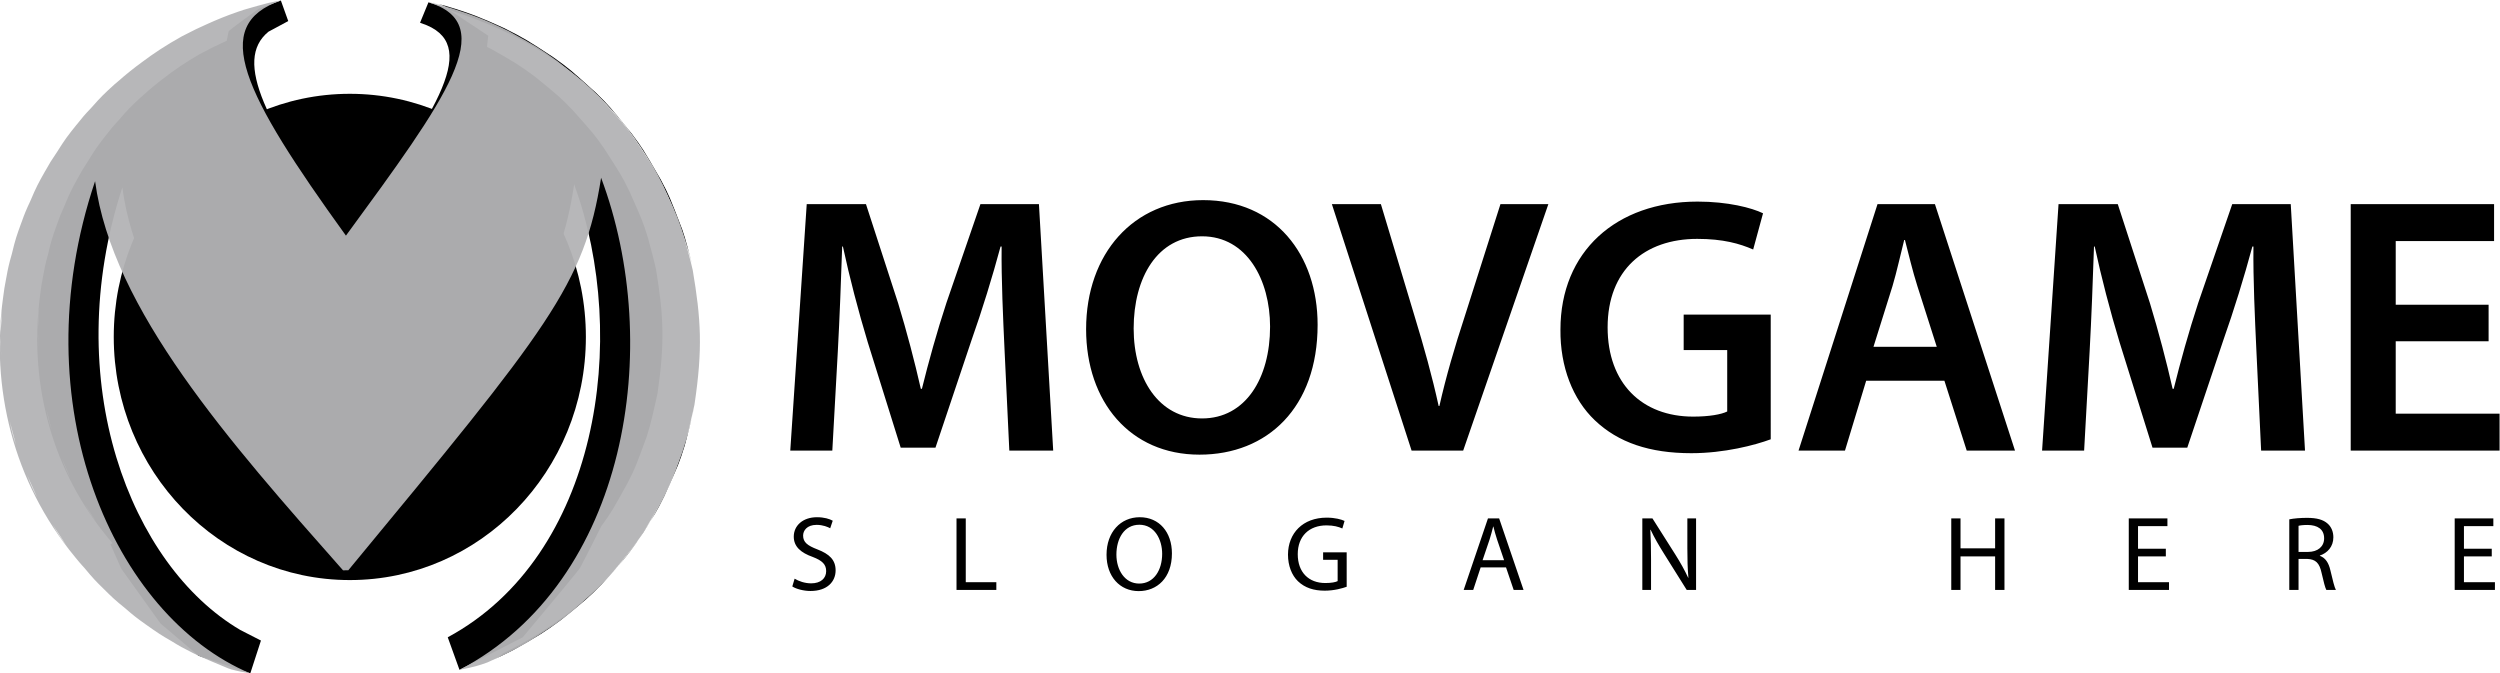
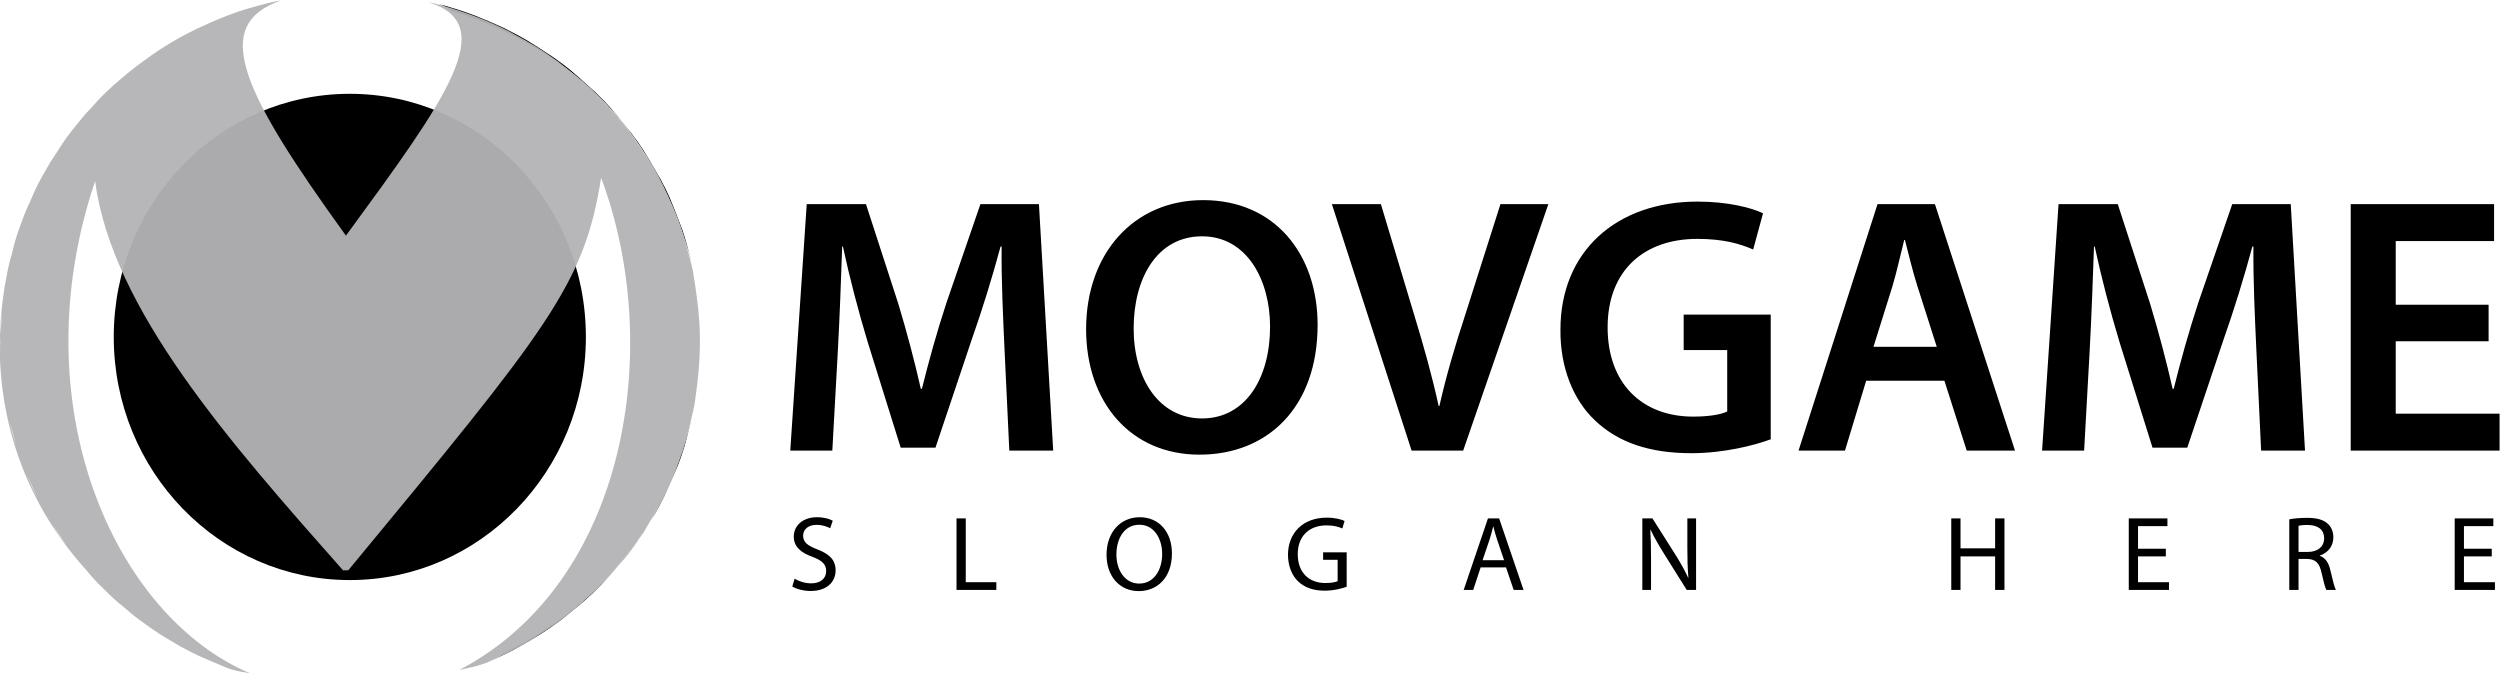
<svg xmlns="http://www.w3.org/2000/svg" id="svg1" width="1599.361" height="430.572" viewBox="0 0 1599.361 430.572">
  <defs id="defs1">
    <mask maskUnits="userSpaceOnUse" x="0" y="0" width="1" height="1" id="mask8">
      <path id="path11" d="M -32767,32767 H 32767 V -32767 H -32767 Z" style="fill:url(#radialGradient11);stroke:none" />
    </mask>
    <radialGradient fx="0" fy="0" cx="0" cy="0" r="1" gradientUnits="userSpaceOnUse" gradientTransform="matrix(-1.53e-5,-239.834,-247.005,1.53e-5,710.951,951.727)" spreadMethod="pad" id="radialGradient11">
      <stop style="stop-opacity:1;stop-color:#ffffff" offset="0" id="stop9" />
      <stop style="stop-opacity:0;stop-color:#ffffff" offset="0.635" id="stop10" />
      <stop style="stop-opacity:0;stop-color:#ffffff" offset="1" id="stop11" />
    </radialGradient>
    <clipPath clipPathUnits="userSpaceOnUse" id="clipPath14">
      <path d="m 712.449,697.687 c -57.843,0 -104.898,48.459 -104.898,108.029 0,59.563 47.055,108.024 104.898,108.024 57.834,0 104.885,-48.461 104.885,-108.03 0,-59.564 -47.051,-108.023 -104.885,-108.023" transform="matrix(1.333,0,0,-1.333,0,2080)" id="path14" />
    </clipPath>
    <clipPath clipPathUnits="userSpaceOnUse" id="clipPath16">
-       <path d="M 0,1560 H 2340 V 0 H 0 Z" transform="matrix(1.333,0,0,-1.333,0,2080)" id="path16" />
-     </clipPath>
+       </clipPath>
    <mask maskUnits="userSpaceOnUse" x="0" y="0" width="1" height="1" id="mask19">
      <path id="path22" d="M -32768,32767 H 32767 V -32767 H -32768 Z" style="fill:url(#linearGradient22);stroke:none" />
    </mask>
    <linearGradient x1="0" y1="0" x2="1" y2="0" gradientUnits="userSpaceOnUse" gradientTransform="matrix(0,-141.678,-141.678,0,712.445,851.945)" spreadMethod="pad" id="linearGradient22">
      <stop style="stop-opacity:1;stop-color:#ffffff" offset="0" id="stop20" />
      <stop style="stop-opacity:0;stop-color:#ffffff" offset="0.415" id="stop21" />
      <stop style="stop-opacity:0;stop-color:#ffffff" offset="1" id="stop22" />
    </linearGradient>
    <clipPath clipPathUnits="userSpaceOnUse" id="clipPath26">
-       <path d="m 651.214,946.847 c -3.059,-1.392 -6.287,-2.96 -9.627,-4.804 v 0 c -0.346,-0.179 -0.709,-0.363 -1.042,-0.537 v 0 c -6.974,-3.982 -12.432,-7.771 -17.264,-11.52 v 0 c -3.33,-2.508 -6.803,-5.358 -10.531,-8.75 v 0 c -0.397,-0.346 -0.792,-0.684 -1.191,-1.034 v 0 c -4.366,-4.107 -5.717,-5.407 -9.857,-10.257 v 0 c -2.79,-3.01 -4.16,-4.665 -6.245,-7.407 v 0 c -0.101,-0.117 -0.184,-0.221 -0.289,-0.347 v 0 c -3.68,-4.764 -4.69,-6.074 -8.199,-11.834 v 0 c -2.29,-3.437 -3.373,-5.28 -4.965,-8.253 v 0 c -0.071,-0.126 -0.138,-0.224 -0.214,-0.352 v 0 c -2.88,-5.28 -3.677,-6.74 -6.248,-13.025 v 0 c -1.814,-3.946 -2.569,-5.9 -3.704,-9.203 v 0 c -0.045,-0.112 -0.082,-0.204 -0.128,-0.321 v 0 c -2.022,-5.739 -2.601,-7.379 -4.115,-13.907 v 0 c -1.248,-4.482 -1.684,-6.553 -2.305,-10.209 v 0 c -0.015,-0.068 -0.029,-0.126 -0.047,-0.188 v 0 c -0.707,-3.877 -1.087,-5.95 -1.388,-8.822 v 0 c -5.377,-39.586 4.119,-81.269 30.814,-114.654 v 0 c 1.055,-1.367 2.21,-2.764 3.843,-4.648 v 0 l -0.928,-0.633 5.205,-11.699 18.82,-26.279 18.244,-15.467 24.823,-8.45 5.12,15.756 -9.877,5.048 c -52.764,30.968 -87.088,119.248 -56.642,212.414 v 0 c 7.326,-56.592 57.622,-115.223 106.258,-171.933 v 0 l 2.264,0.029 c 85.715,106.929 101.163,126.194 108.324,173.421 v 0 c 27.028,-74.221 11.512,-178.455 -60.677,-217.416 v 0 l 5.633,-15.622 30.356,15.622 c 0,0 26.449,31.539 27.524,33.319 v 0 c 0.75,1.251 6.724,13.123 10.213,20.072 v 0 c 0.138,0.182 0.255,0.336 0.401,0.515 v 0 c 4.631,6.482 4.631,6.482 12.287,20.31 v 0 c 3.599,7.131 3.599,7.131 9.113,22.18 v 0 c 1.992,6.071 3.785,14.438 5.151,20.687 v 0 c 3.654,24.999 2.779,38.001 -0.714,59.468 v 0 c -0.997,4.603 -2.683,10.637 -3.896,15.184 v 0 c -2.4,7.716 -2.521,7.983 -8.88,22.317 v 0 c -3.573,7.267 -3.731,7.512 -12.105,20.511 v 0 c -4.729,6.75 -4.924,6.967 -15.11,18.411 v 0 c -6.057,6.257 -6.504,6.617 -17.973,15.982 v 0 c -8.183,6.027 -9.631,6.843 -20.903,13.248 v 0 c -0.676,0.342 -1.31,0.658 -1.939,0.967 v 0 c -4.374,-9.831 -11.348,-17.556 -16.093,-27.24 v 0 c -6.47,-13.225 -8.283,-28.446 -15.984,-41.172 v 0 c -8.008,-13.229 -22.27,-29.273 -39.068,-29.75 v 0 c -15.643,-0.458 -24.174,12.013 -32.787,23.06 v 0 c -8.403,10.791 -17.12,21.586 -22.549,34.254 v 0 c -6.988,16.325 -5.946,30.947 0.488,43.59 v 0 c -0.467,-0.204 -0.946,-0.424 -1.397,-0.632 M 563.387,820.286 c -0.178,-2.686 -0.374,-6.133 -0.653,-10.949 v 0 c 0.016,3.89 0.112,6.059 0.653,10.949 m -0.658,-13.773 v 2.312 c 0.055,-2.706 0.172,-5.72 0.33,-8.813 v 0 c -0.133,2.276 -0.246,4.489 -0.33,6.501 m 4.024,-35.279 c 0.625,-2.532 1.459,-5.762 2.631,-10.298 v 0 c 0.033,-0.1 0.059,-0.18 0.087,-0.276 v 0 c -1.168,3.665 -1.743,5.767 -2.718,10.574 m 7.4,-23.598 c 1.016,-2.38 2.347,-5.424 4.225,-9.706 v 0 c 0.057,-0.117 0.102,-0.22 0.157,-0.333 v 0 c -1.773,3.523 -2.623,5.378 -4.382,10.039 m 10.873,-21.814 c 1.363,-2.17 3.156,-4.963 5.703,-8.925 v 0 c 0.154,-0.226 0.296,-0.424 0.442,-0.633 v 0 c -2.467,3.423 -3.581,5.072 -6.145,9.558" transform="matrix(1.333,0,0,-1.333,0,2080)" id="path26" />
-     </clipPath>
+       </clipPath>
    <clipPath clipPathUnits="userSpaceOnUse" id="clipPath28">
      <path d="M 0,1560 H 2340 V 0 H 0 Z" transform="translate(-871.799,-856.961)" id="path28" />
    </clipPath>
    <clipPath clipPathUnits="userSpaceOnUse" id="clipPath30">
      <path d="M 0,1560 H 2340 V 0 H 0 Z" transform="translate(-781.113,-650.65)" id="path30" />
    </clipPath>
    <mask maskUnits="userSpaceOnUse" x="0" y="0" width="1" height="1" id="mask41">
-       <path id="path43" d="M -32768,32767 H 32767 V -32767 H -32768 Z" style="fill:url(#linearGradient43);stroke:none" />
-     </mask>
+       </mask>
    <linearGradient x1="0" y1="0" x2="1" y2="0" gradientUnits="userSpaceOnUse" gradientTransform="matrix(-1.53e-5,247.164,247.164,1.53e-5,837.851,635.068)" spreadMethod="pad" id="linearGradient43">
      <stop style="stop-opacity:1;stop-color:#ffffff" offset="0" id="stop41" />
      <stop style="stop-opacity:0;stop-color:#ffffff" offset="0.415" id="stop42" />
      <stop style="stop-opacity:0;stop-color:#ffffff" offset="1" id="stop43" />
    </linearGradient>
    <clipPath clipPathUnits="userSpaceOnUse" id="clipPath47">
      <path d="m 832.047,886.366 c 0.185,0.046 0.347,0.126 0.538,0.146 v 0 c 0.15,0.015 0.298,0.024 0.454,0.024 v 0 c 1.826,0 3.49,-1.129 4.14,-2.876 v 0 c 26.374,-70.234 17.194,-164.757 -37.508,-218.037 v 0 c 2.196,1.433 4.918,3.26 8.701,5.769 v 0 c 7.275,5.279 7.275,5.279 19.568,16.56 v 0 c 6.124,6.073 6.124,6.073 16.589,19.178 v 0 c 5.037,6.832 5.037,6.832 13.391,21.482 v 0 c 3.916,7.505 3.916,7.505 9.944,23.46 v 0 c 2.058,6.074 3.93,14.4 5.433,21.082 v 0 l 0.184,0.788 c 3.959,26.395 3.013,40.211 -0.806,62.929 v 0 c -0.896,4.035 -2.311,9.096 -3.556,13.57 v 0 l -0.671,2.422 c -2.598,8.1 -2.598,8.1 -9.672,23.581 v 0 c -3.882,7.661 -3.882,7.661 -13.195,21.695 v 0 c -5.141,7.103 -5.141,7.103 -16.465,19.462 v 0 c -6.587,6.595 -6.85,6.803 -19.66,16.951 v 0 c -2.341,1.664 -4.149,2.942 -5.787,4.047 v 0 c 11.368,-15.724 25.064,-32.798 28.378,-52.233" transform="matrix(1.333,0,0,-1.333,0,2080)" id="path47" />
    </clipPath>
    <mask maskUnits="userSpaceOnUse" x="0" y="0" width="1" height="1" id="mask47">
      <path id="path49" d="M -32768,32767 H 32767 V -32767 H -32768 Z" style="fill:url(#linearGradient49);stroke:none" />
    </mask>
    <linearGradient x1="0" y1="0" x2="1" y2="0" gradientUnits="userSpaceOnUse" gradientTransform="matrix(-1.53e-5,247.162,247.162,1.53e-5,594.458,635.071)" spreadMethod="pad" id="linearGradient49">
      <stop style="stop-opacity:1;stop-color:#ffffff" offset="0" id="stop47" />
      <stop style="stop-opacity:0;stop-color:#ffffff" offset="0.415" id="stop48" />
      <stop style="stop-opacity:0;stop-color:#ffffff" offset="1" id="stop49" />
    </linearGradient>
    <clipPath clipPathUnits="userSpaceOnUse" id="clipPath53">
      <path d="m 635.08,946.651 -1.008,-0.508 c -6.835,-3.786 -12.813,-7.651 -18.871,-12.212 v 0 c -3.922,-2.859 -7.676,-5.883 -11.561,-9.322 v 0 l -1.192,-1.003 c -4.915,-4.476 -6.245,-5.73 -10.821,-10.921 v 0 c -3.158,-3.305 -4.562,-4.982 -6.709,-7.729 v 0 c -0.051,-0.055 -0.342,-0.397 -0.342,-0.397 v 0 c -4,-5.015 -5.073,-6.365 -9.002,-12.607 v 0 c -2.584,-3.752 -3.685,-5.602 -5.431,-8.768 v 0 l -0.159,-0.241 c -3.136,-5.567 -3.978,-7.061 -6.854,-13.871 v 0 c -1.976,-4.168 -2.755,-6.131 -3.969,-9.574 v 0 c -0.029,-0.078 -0.163,-0.39 -0.163,-0.39 v 0 c -2.222,-6.106 -2.821,-7.758 -4.515,-14.808 v 0 c -0.3,-1.043 -0.55,-1.951 -0.775,-2.78 v 0 c 0,-0.34 -0.033,-0.682 -0.113,-1.022 v 0 l -0.438,-1.884 c -0.096,-0.396 -0.238,-0.764 -0.417,-1.106 v 0 c -0.254,-1.184 -0.479,-2.389 -0.733,-3.847 v 0 c -0.004,-0.017 -0.053,-0.25 -0.058,-0.267 v 0 c -0.763,-4.031 -1.18,-6.259 -1.526,-9.365 v 0 c -0.217,-1.572 -0.413,-3.135 -0.589,-4.702 v 0 c 0.093,-0.413 0.13,-0.839 0.097,-1.28 v 0 c -0.197,-2.905 -0.422,-6.641 -0.73,-11.849 v 0 c 0,-0.011 0.004,-0.149 0.009,-0.212 v 0 c 0.054,-2.788 0.174,-5.962 0.362,-9.421 v 0 c 0.046,-0.902 -0.18,-1.749 -0.596,-2.473 v 0 c 0.388,-8.73 1.488,-17.339 3.287,-25.752 v 0 c 0.62,-0.568 1.086,-1.309 1.306,-2.176 v 0 c 0.69,-2.688 1.602,-6.096 2.866,-10.861 v 0 l 0.109,-0.371 c 0.273,-0.852 0.273,-1.73 0.046,-2.529 v 0 c 1.032,-3.121 2.166,-6.206 3.397,-9.257 v 0 c 0.7,-0.454 1.276,-1.113 1.637,-1.927 v 0 c 1.131,-2.576 2.619,-5.857 4.62,-10.318 v 0 l 0.183,-0.358 c 0.354,-0.696 0.505,-1.45 0.476,-2.181 v 0 c 1.597,-2.979 3.29,-5.912 5.09,-8.791 v 0 c 0.576,-0.339 1.079,-0.81 1.467,-1.416 v 0 c 1.527,-2.349 3.528,-5.373 6.263,-9.517 v 0 l 0.495,-0.684 c 0.233,-0.32 0.421,-0.67 0.55,-1.028 v 0 c 1.059,-1.372 2.145,-2.732 3.249,-4.07 v 0 c 1.259,-1.589 2.598,-3.144 4.899,-5.707 v 0 c 3.543,-4.273 4.972,-5.749 8.214,-8.91 v 0 c 4.018,-4.006 5.515,-5.46 10.416,-9.41 v 0 c 3.829,-3.357 5.558,-4.677 9.539,-7.495 v 0 c 3.687,-2.627 5.897,-4.144 8.659,-5.827 v 0 c -45.184,44.49 -69.347,128.544 -39.755,216.363 v 0 c 0.608,1.809 2.309,3.012 4.193,3.012 v 0 c 0.143,0 0.285,-0.004 0.43,-0.022 v 0 c 2.048,-0.196 3.69,-1.78 3.964,-3.819 v 0 c 1.422,-10.663 4.375,-21.425 8.526,-32.247 v 0 c -1.183,7.722 -1.425,15.67 -0.423,23.848 v 0 c 3.647,29.724 19.627,53.376 37.261,76.472 v 0 c -1.641,-0.797 -3.256,-1.613 -4.86,-2.463" transform="matrix(1.333,0,0,-1.333,0,2080)" id="path53" />
    </clipPath>
  </defs>
  <g id="layer-MC0" transform="translate(-725.897,-790.432)">
    <path id="path1" d="m 114.609,9.328125e-4 h 21.059 L 128.824,-118.3 h -28.078 l -16.324,47.391 c -4.559,13.863 -8.602,28.441 -11.766,41.25 H 72.14 C 69.152,-42.819 65.46,-56.87 61.253,-70.733 L 45.808,-118.3 H 17.378 L 9.48,9.328125e-4 H 29.66 L 32.296,-47.565 c 0.879,-16.148 1.582,-34.922 2.098,-50.367 h 0.352 c 3.164,14.742 7.371,30.891 11.941,45.984 L 62.484,-1.405 H 79.16 L 96.351,-52.651 c 5.273,-14.918 10.184,-30.891 14.051,-45.281 h 0.516 c -0.176,15.973 0.703,34.395 1.406,49.664 z M 207.632,-120.222 c -33.352,0 -56.168,25.617 -56.168,61.957 0,34.746 21.059,60.199 54.41,60.199 32.648,0 56.695,-22.641 56.695,-62.309 0,-33.703 -20.367,-59.848 -54.938,-59.848 z m -0.527,17.367 c 21.586,0 32.648,21.07 32.648,43.359 0,24.75 -11.766,44.051 -32.648,44.051 -20.707,0 -32.824,-19.125 -32.824,-43.172 0,-24.398 11.414,-44.238 32.824,-44.238 z M 332.425,9.328125e-4 373.312,-118.3 h -22.992 l -17.203,54.059 c -4.734,14.402 -8.941,28.793 -12.105,42.832 h -0.352 c -3.152,-14.391 -7.02,-28.254 -11.578,-43.184 L 292.933,-118.3 H 269.414 L 307.675,9.328125e-4 Z M 480.026,-65.284 h -41.777 v 17.016 h 20.895 v 29.484 c -2.812,1.406 -8.602,2.461 -16.324,2.461 -24.574,0 -41.074,-15.973 -41.074,-42.82 0,-27.562 17.73,-42.48 43.008,-42.48 12.457,0 20.355,2.285 26.848,5.098 l 4.734,-17.379 c -5.438,-2.637 -16.84,-5.613 -31.406,-5.613 -39.141,0 -65.824,24.047 -65.824,61.43 -0.176,17.895 5.965,33.516 16.5,43.523 11.238,10.711 26.332,15.797 46.336,15.797 15.797,0 30.539,-3.867 38.086,-6.668 z m 83.364,31.758 10.711,33.527 h 23.168 L 558.832,-118.3 H 531.281 L 493.371,9.328125e-4 h 22.289 L 525.832,-33.526 Z m -34.043,-16.312 9.129,-29.145 c 2.098,-7.02 3.855,-15.27 5.613,-22.113 h 0.352 c 1.758,6.844 3.68,14.918 5.965,22.113 l 9.305,29.145 z M 715.388,9.328125e-4 h 21.059 L 729.603,-118.3 h -28.078 l -16.324,47.391 c -4.559,13.863 -8.602,28.441 -11.766,41.25 h -0.516 C 669.931,-42.819 666.24,-56.87 662.033,-70.733 L 646.587,-118.3 H 618.158 L 610.259,9.328125e-4 h 20.18 L 633.076,-47.565 c 0.879,-16.148 1.582,-34.922 2.098,-50.367 h 0.352 c 3.164,14.742 7.371,30.891 11.941,45.984 l 15.797,50.543 h 16.676 l 17.191,-51.246 c 5.273,-14.918 10.184,-30.891 14.051,-45.281 h 0.516 c -0.176,15.973 0.703,34.395 1.406,49.664 z M 824.56,-70.03 h -44.578 v -30.539 h 47.203 v -17.73 H 758.384 V 9.328125e-4 h 71.438 V -17.73 H 779.982 V -52.476 h 44.578 z m 0,0" style="fill:#000000;fill-opacity:1;fill-rule:nonzero;stroke:none" aria-label="MOVGAME" transform="matrix(1.333,0,0,1.333,1218.829,1078.714)" />
    <path id="path2" d="m 2.145,-1.675 c 1.828,1.219 5.449,2.18 8.754,2.18 8.109,0 12.035,-4.582 12.035,-9.879 0,-5.039 -2.965,-7.851 -8.766,-10.09 -4.746,-1.828 -6.832,-3.41 -6.832,-6.621 0,-2.344 1.781,-5.144 6.469,-5.144 3.117,0 5.402,1.02 6.527,1.629 l 1.219,-3.621 c -1.523,-0.867 -4.078,-1.676 -7.594,-1.676 -6.668,0 -11.109,3.973 -11.109,9.316 0,4.84 3.469,7.746 9.07,9.738 4.641,1.781 6.48,3.609 6.48,6.82 0,3.469 -2.648,5.859 -7.184,5.859 -3.059,0 -5.965,-1.02 -7.957,-2.238 z M 80.956,9.8280286e-4 H 100.069 V -3.714 H 85.397 V -34.346 H 80.956 Z M 168.896,-34.897 c -9.164,0 -15.938,7.125 -15.938,18.035 0,10.394 6.363,17.426 15.434,17.426 8.766,0 15.949,-6.269 15.949,-18.094 0,-10.183 -6.07,-17.367 -15.445,-17.367 z m -0.199,3.609 c 7.395,0 10.957,7.137 10.957,13.969 0,7.793 -3.973,14.262 -11.004,14.262 -6.984,0 -10.957,-6.574 -10.957,-13.91 0,-7.535 3.668,-14.32 11.004,-14.32 z m 99.51,13.254 h -11.309 v 3.562 h 6.973 v 10.242 c -1.02,0.516 -3,0.914 -5.906,0.914 -8.004,0 -13.242,-5.144 -13.242,-13.851 0,-8.613 5.449,-13.816 13.805,-13.816 3.469,0 5.754,0.668 7.594,1.488 l 1.066,-3.621 c -1.477,-0.715 -4.582,-1.582 -8.555,-1.582 -11.52,0 -18.551,7.488 -18.598,17.73 0,5.355 1.828,9.937 4.781,12.785 3.363,3.211 7.641,4.535 12.844,4.535 4.641,0 8.555,-1.172 10.547,-1.875 z m 76.482,7.23 3.668,10.805 h 4.734 L 341.373,-34.346 h -5.355 L 324.357,9.8280286e-4 h 4.582 L 332.502,-10.804 Z m -11.262,-3.457 3.363,-9.937 c 0.656,-2.098 1.219,-4.184 1.723,-6.223 h 0.105 c 0.516,1.992 1.02,4.031 1.781,6.269 l 3.363,9.891 z M 414.281,9.8280286e-4 V -14.671 c 0,-5.707 -0.105,-9.832 -0.352,-14.168 l 0.152,-0.047 c 1.723,3.715 4.02,7.641 6.41,11.461 L 431.402,9.8280286e-4 h 4.488 V -34.346 h -4.184 v 14.379 c 0,5.344 0.105,9.527 0.504,14.109 l -0.094,0.047 c -1.629,-3.516 -3.621,-7.125 -6.164,-11.156 l -11.004,-17.379 h -4.852 V 9.8280286e-4 Z M 558.366,-34.346 V 9.8280286e-4 h 4.441 V -16.1 h 16.605 V 9.8280286e-4 h 4.488 V -34.346 h -4.488 v 14.379 H 562.808 v -14.379 z m 102.979,14.578 H 647.997 V -30.62 h 14.109 v -3.727 H 643.556 V 9.8280286e-4 h 19.312 V -3.714 H 647.997 V -16.1 h 13.348 z M 720.592,9.8280286e-4 h 4.441 V -14.882 h 4.172 c 4.031,0.152 5.859,1.945 6.879,6.68 0.973,4.277 1.734,7.23 2.297,8.203 h 4.582 C 742.248,-1.323 741.439,-4.64 740.314,-9.421 c -0.809,-3.574 -2.391,-6.012 -5.039,-6.937 v -0.152 c 3.609,-1.219 6.469,-4.23 6.469,-8.766 0,-2.648 -0.973,-4.992 -2.707,-6.516 -2.133,-1.934 -5.191,-2.801 -9.926,-2.801 -3.059,0 -6.27,0.246 -8.52,0.715 z M 725.033,-30.772 c 0.715,-0.211 2.238,-0.41 4.383,-0.41 4.688,0.047 7.898,1.992 7.898,6.422 0,3.926 -3.012,6.516 -7.746,6.516 h -4.535 z m 92.73,11.004 H 804.416 V -30.62 h 14.109 v -3.727 H 799.975 V 9.8280286e-4 h 19.312 V -3.714 H 804.416 V -16.1 h 13.348 z m 0,0" style="fill:#000000;fill-opacity:1;fill-rule:nonzero;stroke:none" aria-label="SLOGAN HERE" transform="matrix(1.333,0,0,1.333,1229.906,1167.839)" />
    <path id="path8" d="m 599.151,805.716 c 0,-64.443 50.721,-116.689 113.298,-116.689 v 0 c 62.57,0 113.29,52.246 113.29,116.683 v 0 c 0,64.446 -50.72,116.688 -113.29,116.688 v 0 c -62.577,0 -113.298,-52.242 -113.298,-116.682" transform="matrix(1.333,0,0,-1.333,0,2080)" style="fill:#000000;fill-opacity:1;stroke:none" />
    <g id="g16" clip-path="url(#clipPath16)" style="fill:#000000;fill-opacity:1">
      <g mask="url(#mask8)" clip-path="url(#clipPath14)" id="g15" style="fill:#000000;fill-opacity:1">
        <path d="m 712.449,697.687 c -57.843,0 -104.898,48.459 -104.898,108.029 0,59.563 47.055,108.024 104.898,108.024 57.834,0 104.885,-48.461 104.885,-108.03 0,-59.564 -47.051,-108.023 -104.885,-108.023" transform="matrix(1.333,0,0,-1.333,0,2080)" style="fill:#000000;fill-opacity:1;stroke:none" id="path15" />
      </g>
    </g>
-     <path id="path19" d="m 668.64,963.188 c 0,0 -14.358,-10.359 -14.358,-10.831 v 0 c 0,-0.216 -0.438,-2.279 -0.922,-4.532 v 0 c -0.72,-0.324 -1.45,-0.659 -2.146,-0.978 v 0 c -3.059,-1.392 -6.287,-2.96 -9.627,-4.804 v 0 c -0.346,-0.179 -0.709,-0.363 -1.042,-0.537 v 0 c -6.974,-3.982 -12.432,-7.771 -17.264,-11.52 v 0 c -3.33,-2.508 -6.803,-5.358 -10.531,-8.75 v 0 c -0.397,-0.346 -0.792,-0.684 -1.191,-1.034 v 0 c -4.366,-4.107 -5.717,-5.407 -9.857,-10.257 v 0 c -2.79,-3.01 -4.16,-4.665 -6.245,-7.407 v 0 c -0.101,-0.117 -0.184,-0.221 -0.289,-0.347 v 0 c -3.68,-4.764 -4.69,-6.074 -8.199,-11.834 v 0 c -2.29,-3.437 -3.373,-5.28 -4.965,-8.253 v 0 c -0.071,-0.126 -0.138,-0.224 -0.214,-0.352 v 0 c -2.88,-5.28 -3.677,-6.74 -6.248,-13.025 v 0 c -1.814,-3.946 -2.569,-5.9 -3.704,-9.203 v 0 c -0.045,-0.112 -0.082,-0.204 -0.128,-0.321 v 0 c -2.022,-5.739 -2.601,-7.379 -4.115,-13.907 v 0 c -1.248,-4.482 -1.684,-6.553 -2.305,-10.209 v 0 c -0.015,-0.068 -0.029,-0.126 -0.047,-0.188 v 0 c -0.707,-3.877 -1.087,-5.95 -1.388,-8.822 v 0 c -5.377,-39.586 4.119,-81.269 30.814,-114.654 v 0 c 1.055,-1.367 2.21,-2.764 3.843,-4.648 v 0 l -0.928,-0.633 5.205,-11.699 18.82,-26.279 18.244,-15.467 24.823,-8.45 5.12,15.756 -9.877,5.048 c -52.764,30.968 -87.088,119.248 -56.642,212.414 v 0 c 7.326,-56.592 57.622,-115.223 106.258,-171.933 v 0 l 2.264,0.029 c 85.715,106.929 101.163,126.194 108.324,173.421 v 0 c 27.028,-74.221 11.512,-178.455 -60.677,-217.416 v 0 l 5.633,-15.622 30.356,15.622 c 0,0 26.449,31.539 27.524,33.319 v 0 c 0.75,1.251 6.724,13.123 10.213,20.072 v 0 c 0.138,0.182 0.255,0.336 0.401,0.515 v 0 c 4.631,6.482 4.631,6.482 12.287,20.31 v 0 c 3.599,7.131 3.599,7.131 9.113,22.18 v 0 c 1.992,6.071 3.785,14.438 5.151,20.687 v 0 c 3.654,24.999 2.779,38.001 -0.714,59.468 v 0 c -0.997,4.603 -2.683,10.637 -3.896,15.184 v 0 c -2.4,7.716 -2.521,7.983 -8.88,22.317 v 0 c -3.573,7.267 -3.731,7.512 -12.105,20.511 v 0 c -4.729,6.75 -4.924,6.967 -15.11,18.411 v 0 c -6.057,6.257 -6.504,6.617 -17.973,15.982 v 0 c -8.183,6.027 -9.631,6.843 -20.903,13.248 v 0 c -0.784,0.4 -1.535,0.771 -2.26,1.129 v 0 c 0.237,2.314 0.587,5.387 0.587,5.387 v 0 l -15.138,10.033 -5.164,3.329 -8.378,2.655 -4.039,-9.805 3.266,-1.216 c 25.911,-11.016 2.546,-43.91 -38.644,-101.868 v 0 c -38.514,55.002 -54.432,84.806 -37.375,98.784 v 0 l 9.5,5.104 -3.543,9.874 z M 563.387,820.286 c -0.178,-2.686 -0.374,-6.133 -0.653,-10.949 v 0 c 0.016,3.89 0.112,6.059 0.653,10.949 m -0.658,-13.773 v 2.312 c 0.055,-2.706 0.172,-5.72 0.33,-8.813 v 0 c -0.133,2.276 -0.246,4.489 -0.33,6.501 m 4.024,-35.279 c 0.625,-2.532 1.459,-5.762 2.631,-10.298 v 0 c 0.033,-0.1 0.059,-0.18 0.087,-0.276 v 0 c -1.168,3.665 -1.743,5.767 -2.718,10.574 m 7.4,-23.598 c 1.016,-2.38 2.347,-5.424 4.225,-9.706 v 0 c 0.057,-0.117 0.102,-0.22 0.157,-0.333 v 0 c -1.773,3.523 -2.623,5.378 -4.382,10.039 m 10.873,-21.814 c 1.363,-2.17 3.156,-4.963 5.703,-8.925 v 0 c 0.154,-0.226 0.296,-0.424 0.442,-0.633 v 0 c -2.467,3.423 -3.581,5.072 -6.145,9.558" transform="matrix(1.333,0,0,-1.333,0,2080)" style="fill:#000000;fill-opacity:1;stroke:none" />
    <g mask="url(#mask19)" id="g25" clip-path="url(#clipPath26)" style="fill:#000000;fill-opacity:1">
      <path d="m 651.214,946.847 c -3.059,-1.392 -6.287,-2.96 -9.627,-4.804 v 0 c -0.346,-0.179 -0.709,-0.363 -1.042,-0.537 v 0 c -6.974,-3.982 -12.432,-7.771 -17.264,-11.52 v 0 c -3.33,-2.508 -6.803,-5.358 -10.531,-8.75 v 0 c -0.397,-0.346 -0.792,-0.684 -1.191,-1.034 v 0 c -4.366,-4.107 -5.717,-5.407 -9.857,-10.257 v 0 c -2.79,-3.01 -4.16,-4.665 -6.245,-7.407 v 0 c -0.101,-0.117 -0.184,-0.221 -0.289,-0.347 v 0 c -3.68,-4.764 -4.69,-6.074 -8.199,-11.834 v 0 c -2.29,-3.437 -3.373,-5.28 -4.965,-8.253 v 0 c -0.071,-0.126 -0.138,-0.224 -0.214,-0.352 v 0 c -2.88,-5.28 -3.677,-6.74 -6.248,-13.025 v 0 c -1.814,-3.946 -2.569,-5.9 -3.704,-9.203 v 0 c -0.045,-0.112 -0.082,-0.204 -0.128,-0.321 v 0 c -2.022,-5.739 -2.601,-7.379 -4.115,-13.907 v 0 c -1.248,-4.482 -1.684,-6.553 -2.305,-10.209 v 0 c -0.015,-0.068 -0.029,-0.126 -0.047,-0.188 v 0 c -0.707,-3.877 -1.087,-5.95 -1.388,-8.822 v 0 c -5.377,-39.586 4.119,-81.269 30.814,-114.654 v 0 c 1.055,-1.367 2.21,-2.764 3.843,-4.648 v 0 l -0.928,-0.633 5.205,-11.699 18.82,-26.279 18.244,-15.467 24.823,-8.45 5.12,15.756 -9.877,5.048 c -52.764,30.968 -87.088,119.248 -56.642,212.414 v 0 c 7.326,-56.592 57.622,-115.223 106.258,-171.933 v 0 l 2.264,0.029 c 85.715,106.929 101.163,126.194 108.324,173.421 v 0 c 27.028,-74.221 11.512,-178.455 -60.677,-217.416 v 0 l 5.633,-15.622 30.356,15.622 c 0,0 26.449,31.539 27.524,33.319 v 0 c 0.75,1.251 6.724,13.123 10.213,20.072 v 0 c 0.138,0.182 0.255,0.336 0.401,0.515 v 0 c 4.631,6.482 4.631,6.482 12.287,20.31 v 0 c 3.599,7.131 3.599,7.131 9.113,22.18 v 0 c 1.992,6.071 3.785,14.438 5.151,20.687 v 0 c 3.654,24.999 2.779,38.001 -0.714,59.468 v 0 c -0.997,4.603 -2.683,10.637 -3.896,15.184 v 0 c -2.4,7.716 -2.521,7.983 -8.88,22.317 v 0 c -3.573,7.267 -3.731,7.512 -12.105,20.511 v 0 c -4.729,6.75 -4.924,6.967 -15.11,18.411 v 0 c -6.057,6.257 -6.504,6.617 -17.973,15.982 v 0 c -8.183,6.027 -9.631,6.843 -20.903,13.248 v 0 c -0.676,0.342 -1.31,0.658 -1.939,0.967 v 0 c -4.374,-9.831 -11.348,-17.556 -16.093,-27.24 v 0 c -6.47,-13.225 -8.283,-28.446 -15.984,-41.172 v 0 c -8.008,-13.229 -22.27,-29.273 -39.068,-29.75 v 0 c -15.643,-0.458 -24.174,12.013 -32.787,23.06 v 0 c -8.403,10.791 -17.12,21.586 -22.549,34.254 v 0 c -6.988,16.325 -5.946,30.947 0.488,43.59 v 0 c -0.467,-0.204 -0.946,-0.424 -1.397,-0.632 M 563.387,820.286 c -0.178,-2.686 -0.374,-6.133 -0.653,-10.949 v 0 c 0.016,3.89 0.112,6.059 0.653,10.949 m -0.658,-13.773 v 2.312 c 0.055,-2.706 0.172,-5.72 0.33,-8.813 v 0 c -0.133,2.276 -0.246,4.489 -0.33,6.501 m 4.024,-35.279 c 0.625,-2.532 1.459,-5.762 2.631,-10.298 v 0 c 0.033,-0.1 0.059,-0.18 0.087,-0.276 v 0 c -1.168,3.665 -1.743,5.767 -2.718,10.574 m 7.4,-23.598 c 1.016,-2.38 2.347,-5.424 4.225,-9.706 v 0 c 0.057,-0.117 0.102,-0.22 0.157,-0.333 v 0 c -1.773,3.523 -2.623,5.378 -4.382,10.039 m 10.873,-21.814 c 1.363,-2.17 3.156,-4.963 5.703,-8.925 v 0 c 0.154,-0.226 0.296,-0.424 0.442,-0.633 v 0 c -2.467,3.423 -3.581,5.072 -6.145,9.558" transform="matrix(1.333,0,0,-1.333,0,2080)" style="fill:#000000;fill-opacity:1;stroke:none" id="path25" />
    </g>
    <path id="path27" d="M 0,0 C -6.27,16.313 -6.27,16.313 -10.356,24.061 -19.01,39.03 -19.01,39.03 -24.292,46.11 c -10.606,13.123 -10.811,13.374 -17.264,19.704 -12.145,11.004 -12.616,11.431 -20.425,17.013 -12.103,7.943 -13.656,8.965 -23.654,13.98 -9.732,4.406 -15.089,6.829 -27.992,10.623 -2.335,0.611 -5.458,1.408 -7.807,1.962 4.137,-0.947 8.657,-2.121 9.916,-4.089 C -50.574,86.262 -11.494,45.313 4.644,-16.417 3.307,-11.478 1.715,-4.823 0,0" style="fill:#000000;fill-opacity:1;fill-rule:nonzero;stroke:none" transform="matrix(1.333,0,0,-1.333,1162.398,937.385)" clip-path="url(#clipPath28)" />
    <path id="path29" d="M 0,0 C 2.819,1.353 6.604,3.077 9.374,4.524 22.755,12.119 23.847,12.741 32.21,18.87 45.268,29.408 45.519,29.609 52,36.209 63.329,48.737 63.545,48.975 68.698,56.2 c 9.452,14.441 9.452,14.441 13.375,22.291 7.119,15.805 7.119,15.805 9.793,24.264 1.817,6.722 4.039,15.742 5.382,22.568 C 92.844,104.081 79.45,39.432 4.636,3.035 3.627,2.001 2.96,1.319 0,0" style="fill:#000000;fill-opacity:1;fill-rule:nonzero;stroke:none" transform="matrix(1.333,0,0,-1.333,1041.484,1212.466)" clip-path="url(#clipPath30)" />
    <path id="path33" d="m 673.555,966.045 c -1.631,-0.414 -3.516,-0.919 -5.409,-1.444 v 0 c 0.162,0.047 0.327,0.1 0.494,0.146 v 0 c -1.526,-0.428 -3.13,-0.878 -4.742,-1.354 v 0 c -0.793,-0.225 -1.582,-0.458 -2.303,-0.671 v 0 c -0.721,-0.228 -1.405,-0.476 -2.114,-0.708 v 0 c -0.188,-0.067 -0.405,-0.126 -0.591,-0.193 v 0 c -0.047,-0.02 -0.105,-0.041 -0.156,-0.058 v 0 c -5.415,-1.851 -10.393,-3.906 -14.861,-5.94 v 0 c -3.433,-1.514 -7.043,-3.223 -10.786,-5.216 v 0 c -0.385,-0.196 -0.797,-0.4 -1.165,-0.588 v 0 c -7.807,-4.322 -13.92,-8.435 -19.335,-12.507 v 0 c -3.735,-2.726 -7.621,-5.816 -11.794,-9.511 v 0 c -0.442,-0.374 -0.888,-0.741 -1.331,-1.115 v 0 c -4.894,-4.467 -6.402,-5.873 -11.038,-11.142 v 0 c -3.128,-3.275 -4.661,-5.078 -6.993,-8.053 v 0 c -0.111,-0.129 -0.208,-0.237 -0.324,-0.371 v 0 c -4.128,-5.183 -5.254,-6.605 -9.181,-12.857 v 0 c -2.567,-3.731 -3.786,-5.734 -5.566,-8.959 v 0 c -0.079,-0.138 -0.149,-0.251 -0.238,-0.389 v 0 c -3.225,-5.732 -4.113,-7.317 -6.999,-14.15 v 0 c -2.03,-4.287 -2.875,-6.403 -4.139,-9.985 v 0 c -0.054,-0.129 -0.096,-0.233 -0.149,-0.358 v 0 c -2.269,-6.239 -2.915,-8.018 -4.608,-15.105 v 0 c -1.397,-4.866 -1.889,-7.12 -2.585,-11.089 v 0 c -0.018,-0.076 -0.025,-0.138 -0.051,-0.208 v 0 c -0.792,-4.207 -1.212,-6.467 -1.549,-9.579 v 0 c -6.026,-42.998 4.615,-88.269 34.501,-124.533 v 0 c 1.326,-1.671 2.75,-3.331 4.963,-5.783 v 0 c 3.596,-4.353 5.118,-5.927 8.491,-9.221 v 0 c 4.161,-4.153 5.808,-5.728 10.632,-9.61 v 0 c 4.031,-3.526 5.924,-4.956 9.885,-7.767 v 0 c 5.058,-3.602 7.491,-5.236 12.165,-7.904 v 0 c 3.847,-2.386 6.228,-3.681 10.319,-5.725 v 0 c 0.088,-0.037 0.153,-0.079 0.241,-0.125 v 0 c 0.134,-0.065 0.28,-0.132 0.417,-0.196 v 0 c 0.683,-0.337 1.402,-0.692 2.197,-1.08 v 0 c 1.951,-0.865 4.165,-1.816 6.441,-2.784 v 0 c 2.752,-1.18 5.496,-2.334 7.871,-3.297 v 0 c 0.296,-0.108 0.638,-0.187 0.948,-0.295 v 0 c 0.613,-0.239 1.216,-0.472 1.792,-0.694 v 0 c -0.296,0.117 -0.767,0.3 -1.284,0.534 v 0 c 2.788,-0.833 6.071,-1.406 9.055,-1.914 v 0 c -65.184,27.382 -110.668,128.824 -74.488,236.21 v 0 c 8.203,-61.468 64.528,-125.159 118.997,-186.753 v 0 l 2.534,0.03 c 95.998,116.15 113.295,137.075 121.316,188.37 v 0 c 30.272,-80.615 12.896,-193.831 -67.956,-236.16 v 0 c 6.73,1.298 9.452,2.109 13.366,3.547 v 0 c 2.869,1.231 6.612,3.047 9.447,4.366 v 0 c 9.202,4.694 10.245,5.393 23.08,13.949 v 0 c 7.481,5.425 7.718,5.646 20.088,16.997 v 0 c 6.306,6.258 6.306,6.258 17.037,19.7 v 0 c 5.188,7.037 5.188,7.037 13.759,22.062 v 0 c 4.03,7.743 4.03,7.743 10.206,24.084 v 0 c 2.233,6.593 4.244,15.69 5.772,22.477 v 0 c 4.089,27.149 3.112,41.273 -0.807,64.596 v 0 c -1.113,4.994 -2.997,11.557 -4.361,16.488 v 0 c -2.685,8.376 -2.823,8.68 -9.943,24.243 v 0 c -3.998,7.889 -4.177,8.159 -13.553,22.282 v 0 c -5.3,7.327 -5.52,7.56 -16.922,19.993 v 0 c -6.783,6.796 -7.285,7.19 -20.129,17.358 v 0 c -9.163,6.547 -10.79,7.444 -23.409,14.397 v 0 c -12.274,6.02 -17.79,7.83 -27.804,11.094 v 0 c -2.32,0.663 -5.432,1.497 -7.771,2.105 v 0 c -0.879,0.204 -2.059,0.433 -2.945,0.621 v 0 c 34.748,-10.498 8.333,-46.543 -39.613,-111.976 v 0 c -49.373,68.402 -65.6,100.928 -31.222,112.849 v 0 c -2.152,-0.352 -2.152,-0.352 -5.8,-1.131 M 549.276,841.502 c -0.103,-0.451 -0.212,-0.918 -0.324,-1.404 v 0 c 0.107,0.468 0.213,0.936 0.324,1.404 m -3.764,-23.158 c -0.201,-2.915 -0.423,-6.663 -0.729,-11.887 v 0 c 0.015,4.223 0.128,6.583 0.729,11.887 m -0.735,-14.955 c 0,0.925 0,1.746 0.006,2.513 v 0 c 0.058,-2.935 0.186,-6.212 0.365,-9.581 v 0 c -0.149,2.484 -0.278,4.884 -0.371,7.068 m 4.503,-38.322 c 0.701,-2.746 1.639,-6.254 2.947,-11.181 v 0 c 0.036,-0.105 0.066,-0.196 0.096,-0.297 v 0 c -1.309,3.979 -1.946,6.258 -3.043,11.478 m 8.292,-25.635 c 1.138,-2.582 2.623,-5.879 4.724,-10.536 v 0 c 0.022,-0.044 0.043,-0.086 0.063,-0.127 v 0 c -1.907,3.67 -2.859,5.704 -4.787,10.663 m 12.17,-23.68 c 1.529,-2.365 3.539,-5.401 6.39,-9.707 v 0 c 0.176,-0.242 0.335,-0.459 0.493,-0.689 v 0 c -2.759,3.716 -4.007,5.514 -6.883,10.396" style="fill:#b3b3b5;fill-opacity:0.953;stroke:none" transform="matrix(1.333,0,0,-1.333,0,2080)" />
    <g mask="url(#mask41)" id="g46" clip-path="url(#clipPath47)" style="fill:#000000;fill-opacity:1">
-       <path d="m 832.047,886.366 c 0.185,0.046 0.347,0.126 0.538,0.146 v 0 c 0.15,0.015 0.298,0.024 0.454,0.024 v 0 c 1.826,0 3.49,-1.129 4.14,-2.876 v 0 c 26.374,-70.234 17.194,-164.757 -37.508,-218.037 v 0 c 2.196,1.433 4.918,3.26 8.701,5.769 v 0 c 7.275,5.279 7.275,5.279 19.568,16.56 v 0 c 6.124,6.073 6.124,6.073 16.589,19.178 v 0 c 5.037,6.832 5.037,6.832 13.391,21.482 v 0 c 3.916,7.505 3.916,7.505 9.944,23.46 v 0 c 2.058,6.074 3.93,14.4 5.433,21.082 v 0 l 0.184,0.788 c 3.959,26.395 3.013,40.211 -0.806,62.929 v 0 c -0.896,4.035 -2.311,9.096 -3.556,13.57 v 0 l -0.671,2.422 c -2.598,8.1 -2.598,8.1 -9.672,23.581 v 0 c -3.882,7.661 -3.882,7.661 -13.195,21.695 v 0 c -5.141,7.103 -5.141,7.103 -16.465,19.462 v 0 c -6.587,6.595 -6.85,6.803 -19.66,16.951 v 0 c -2.341,1.664 -4.149,2.942 -5.787,4.047 v 0 c 11.368,-15.724 25.064,-32.798 28.378,-52.233" transform="matrix(1.333,0,0,-1.333,0,2080)" style="fill:#000000;fill-opacity:1;stroke:none" id="path46" />
-     </g>
+       </g>
    <g mask="url(#mask47)" id="g52" clip-path="url(#clipPath53)" style="fill:#000000;fill-opacity:1">
      <path d="m 635.08,946.651 -1.008,-0.508 c -6.835,-3.786 -12.813,-7.651 -18.871,-12.212 v 0 c -3.922,-2.859 -7.676,-5.883 -11.561,-9.322 v 0 l -1.192,-1.003 c -4.915,-4.476 -6.245,-5.73 -10.821,-10.921 v 0 c -3.158,-3.305 -4.562,-4.982 -6.709,-7.729 v 0 c -0.051,-0.055 -0.342,-0.397 -0.342,-0.397 v 0 c -4,-5.015 -5.073,-6.365 -9.002,-12.607 v 0 c -2.584,-3.752 -3.685,-5.602 -5.431,-8.768 v 0 l -0.159,-0.241 c -3.136,-5.567 -3.978,-7.061 -6.854,-13.871 v 0 c -1.976,-4.168 -2.755,-6.131 -3.969,-9.574 v 0 c -0.029,-0.078 -0.163,-0.39 -0.163,-0.39 v 0 c -2.222,-6.106 -2.821,-7.758 -4.515,-14.808 v 0 c -0.3,-1.043 -0.55,-1.951 -0.775,-2.78 v 0 c 0,-0.34 -0.033,-0.682 -0.113,-1.022 v 0 l -0.438,-1.884 c -0.096,-0.396 -0.238,-0.764 -0.417,-1.106 v 0 c -0.254,-1.184 -0.479,-2.389 -0.733,-3.847 v 0 c -0.004,-0.017 -0.053,-0.25 -0.058,-0.267 v 0 c -0.763,-4.031 -1.18,-6.259 -1.526,-9.365 v 0 c -0.217,-1.572 -0.413,-3.135 -0.589,-4.702 v 0 c 0.093,-0.413 0.13,-0.839 0.097,-1.28 v 0 c -0.197,-2.905 -0.422,-6.641 -0.73,-11.849 v 0 c 0,-0.011 0.004,-0.149 0.009,-0.212 v 0 c 0.054,-2.788 0.174,-5.962 0.362,-9.421 v 0 c 0.046,-0.902 -0.18,-1.749 -0.596,-2.473 v 0 c 0.388,-8.73 1.488,-17.339 3.287,-25.752 v 0 c 0.62,-0.568 1.086,-1.309 1.306,-2.176 v 0 c 0.69,-2.688 1.602,-6.096 2.866,-10.861 v 0 l 0.109,-0.371 c 0.273,-0.852 0.273,-1.73 0.046,-2.529 v 0 c 1.032,-3.121 2.166,-6.206 3.397,-9.257 v 0 c 0.7,-0.454 1.276,-1.113 1.637,-1.927 v 0 c 1.131,-2.576 2.619,-5.857 4.62,-10.318 v 0 l 0.183,-0.358 c 0.354,-0.696 0.505,-1.45 0.476,-2.181 v 0 c 1.597,-2.979 3.29,-5.912 5.09,-8.791 v 0 c 0.576,-0.339 1.079,-0.81 1.467,-1.416 v 0 c 1.527,-2.349 3.528,-5.373 6.263,-9.517 v 0 l 0.495,-0.684 c 0.233,-0.32 0.421,-0.67 0.55,-1.028 v 0 c 1.059,-1.372 2.145,-2.732 3.249,-4.07 v 0 c 1.259,-1.589 2.598,-3.144 4.899,-5.707 v 0 c 3.543,-4.273 4.972,-5.749 8.214,-8.91 v 0 c 4.018,-4.006 5.515,-5.46 10.416,-9.41 v 0 c 3.829,-3.357 5.558,-4.677 9.539,-7.495 v 0 c 3.687,-2.627 5.897,-4.144 8.659,-5.827 v 0 c -45.184,44.49 -69.347,128.544 -39.755,216.363 v 0 c 0.608,1.809 2.309,3.012 4.193,3.012 v 0 c 0.143,0 0.285,-0.004 0.43,-0.022 v 0 c 2.048,-0.196 3.69,-1.78 3.964,-3.819 v 0 c 1.422,-10.663 4.375,-21.425 8.526,-32.247 v 0 c -1.183,7.722 -1.425,15.67 -0.423,23.848 v 0 c 3.647,29.724 19.627,53.376 37.261,76.472 v 0 c -1.641,-0.797 -3.256,-1.613 -4.86,-2.463" transform="matrix(1.333,0,0,-1.333,0,2080)" style="fill:#000000;fill-opacity:1;stroke:none" id="path52" />
    </g>
  </g>
</svg>